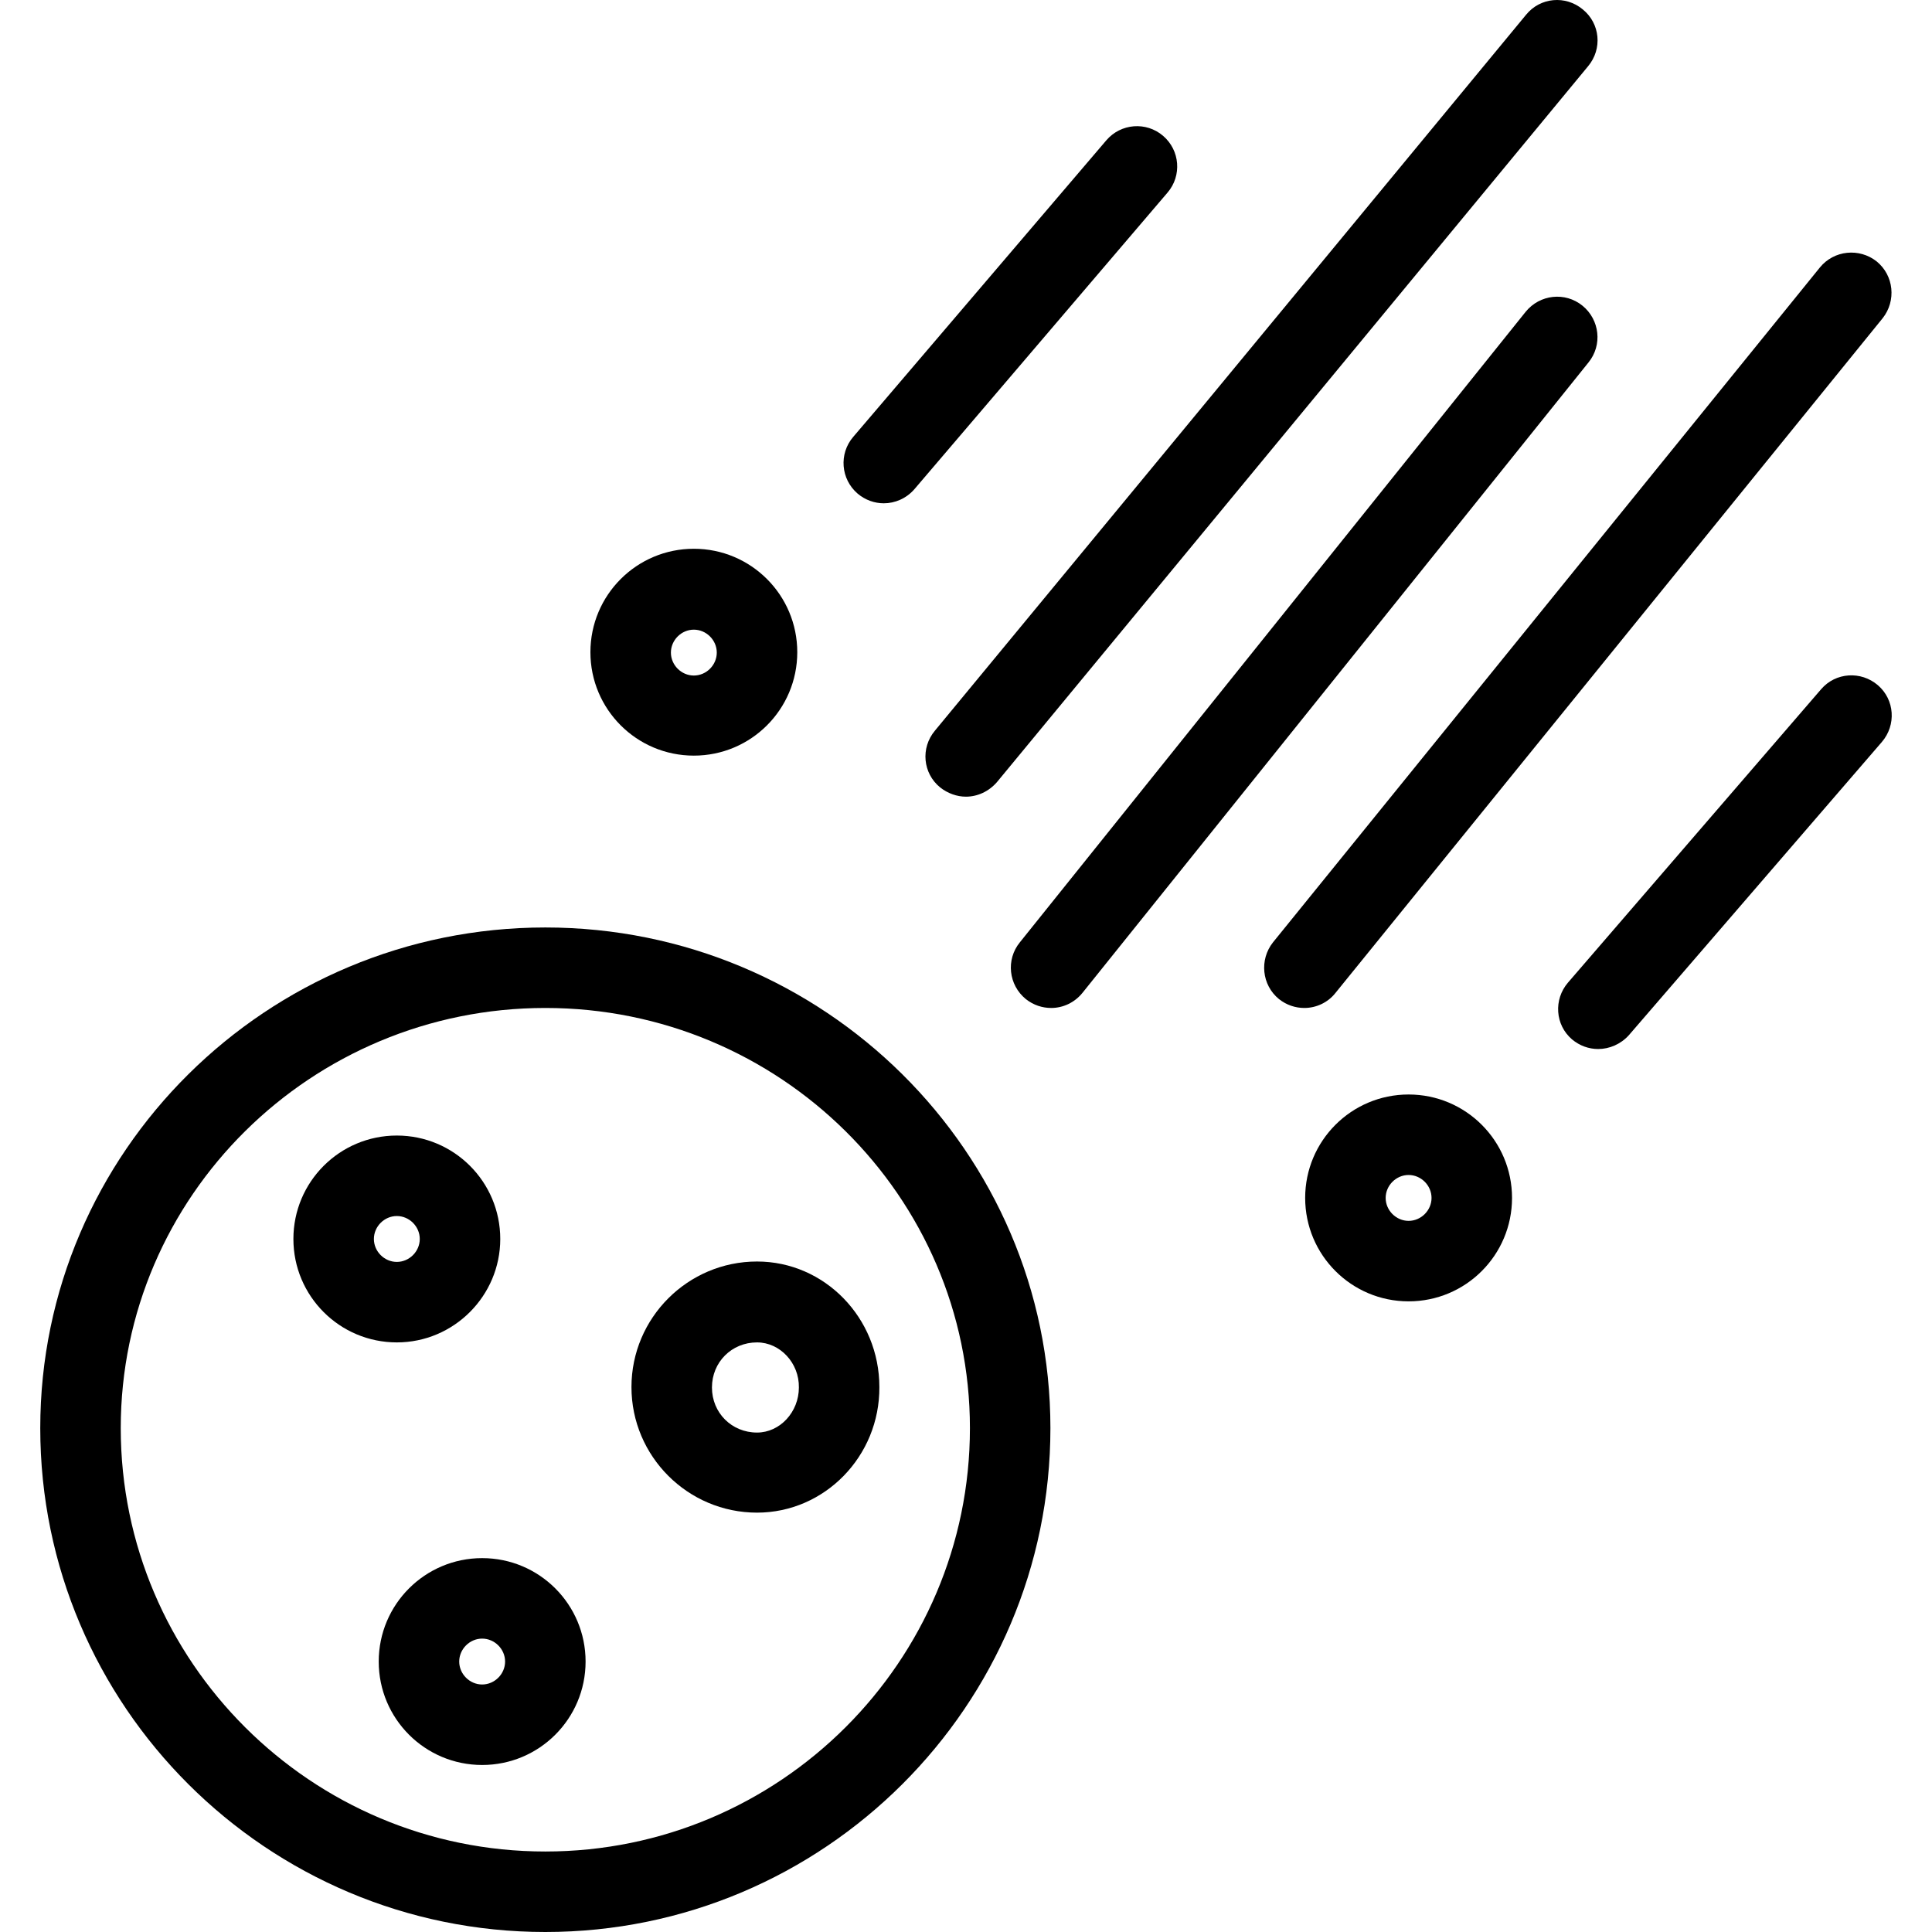
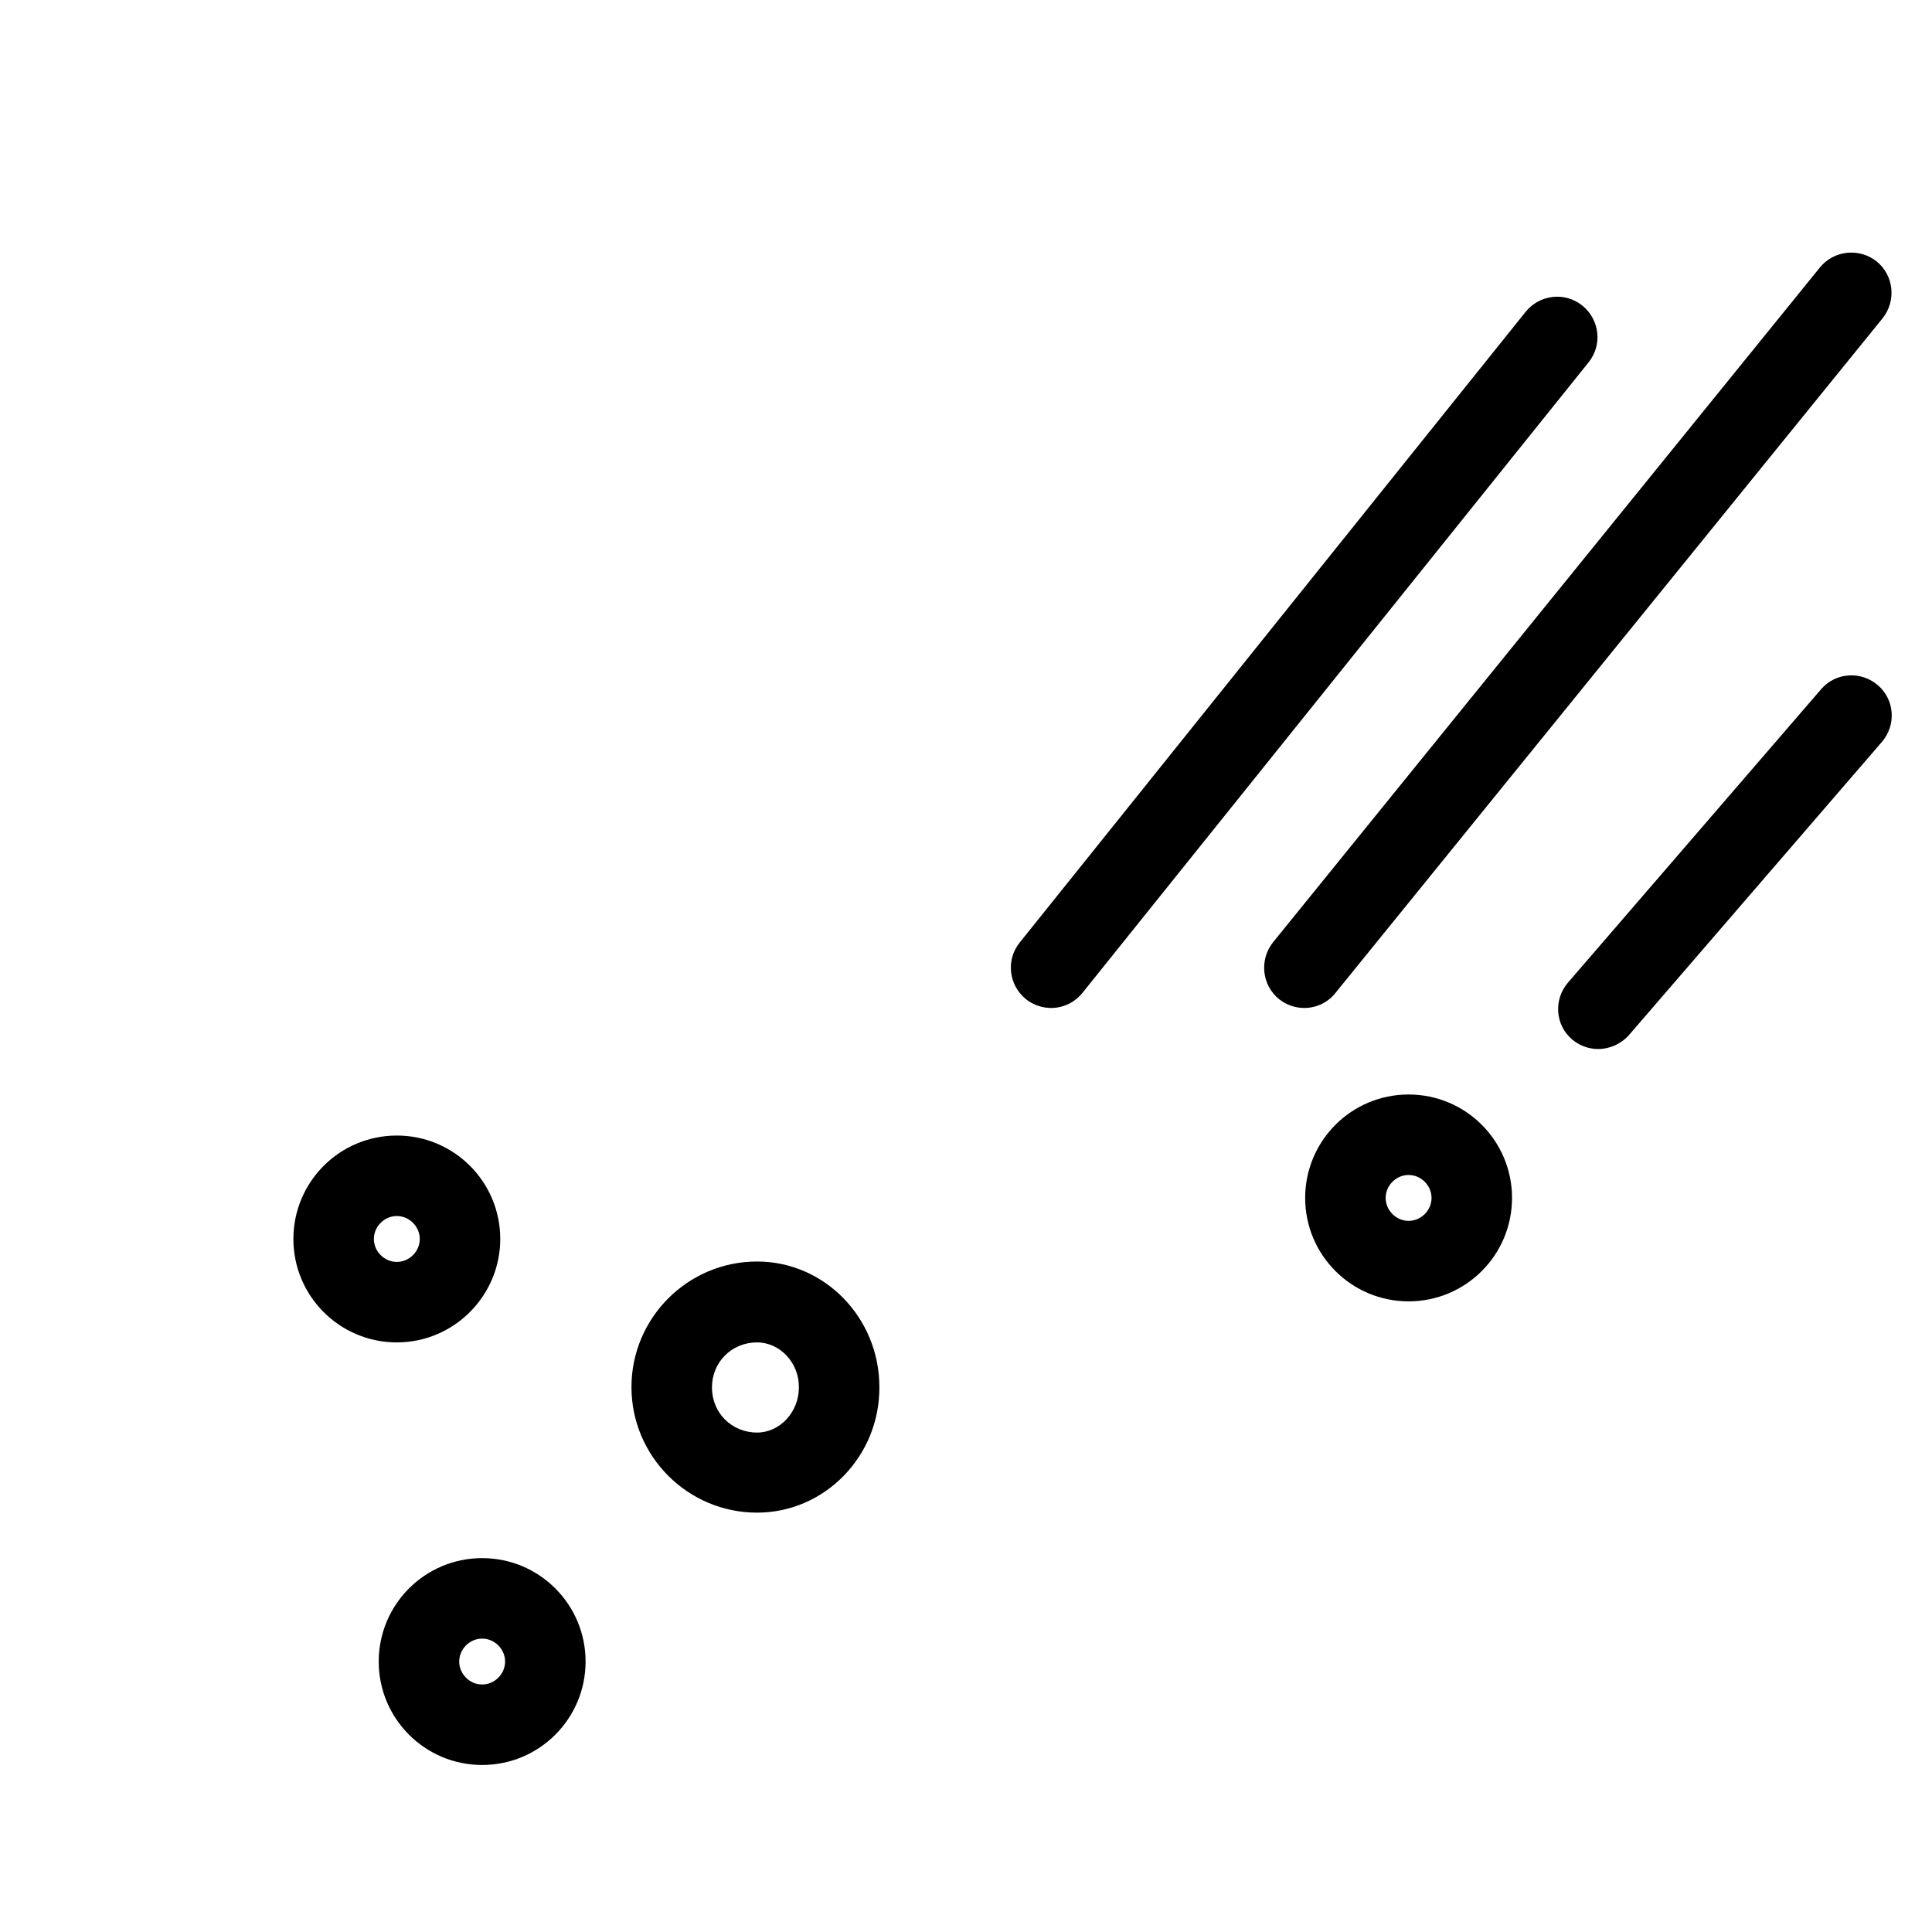
<svg xmlns="http://www.w3.org/2000/svg" version="1.1" id="Layer_1" x="0px" y="0px" viewBox="0 0 480.055 480.055" style="enable-background:new 0 0 480.055 480.055;" xml:space="preserve">
  <g transform="translate(0 -540.36)">
    <g>
      <g>
-         <path d="M135.503,770.815c-69.2,0-125.5,55.8-125.5,124.4c0,69,56.3,125.2,125.5,125.2s125.5-56.2,125.5-125.2     C261.003,826.615,204.703,770.815,135.503,770.815z M135.503,1000.415c-58.2,0-105.5-47.2-105.5-105.2     c0-57.6,47.3-104.4,105.5-104.4c58.2,0,105.5,46.8,105.5,104.4C241.003,953.215,193.703,1000.415,135.503,1000.415z" />
        <path d="M188.103,853.815c-17.2,0-31.2,14-31.2,31.2s14,31.2,31.2,31.2c16.8,0,30.5-14,30.4-31.2     C218.503,867.815,204.903,853.815,188.103,853.815z M188.103,896.315c-6.3,0-11.2-4.9-11.2-11.2s4.9-11.2,11.2-11.2     c5.7,0,10.5,5.1,10.4,11.2C198.503,891.215,193.803,896.315,188.103,896.315z" />
        <path d="M119.803,927.515c-14.2,0-25.7,11.5-25.7,25.7s11.5,25.7,25.7,25.7c14.2,0,25.7-11.5,25.7-25.7     S134.003,927.515,119.803,927.515z M119.803,958.915c-3.1,0-5.7-2.6-5.7-5.7c0-3.1,2.6-5.7,5.7-5.7c3.1,0,5.7,2.6,5.7,5.7     C125.503,956.315,122.903,958.915,119.803,958.915z" />
        <path d="M124.303,848.215c0-14.2-11.5-25.7-25.7-25.7s-25.7,11.5-25.7,25.7s11.5,25.7,25.7,25.7S124.303,862.315,124.303,848.215     z M92.903,848.215c0-3.1,2.6-5.7,5.7-5.7c3.1,0,5.7,2.6,5.7,5.7c0,3.1-2.6,5.7-5.7,5.7     C95.503,853.915,92.903,851.315,92.903,848.215z" />
-         <path d="M233.603,736.015c1.9,1.5,4.2,2.3,6.4,2.3c2.9,0,5.7-1.3,7.7-3.6l146.9-177.9c3.6-4.3,3-10.6-1.3-14.1     c-4.3-3.6-10.6-3-14.1,1.3l-146.9,177.9C228.703,726.215,229.303,732.515,233.603,736.015z" />
        <path d="M393.203,616.315c-4.3-3.5-10.6-2.8-14.1,1.5l-125.7,156.7c-3.5,4.3-2.8,10.6,1.5,14.1c1.9,1.5,4.1,2.2,6.3,2.2l0,0     c2.9,0,5.8-1.3,7.8-3.8l125.7-156.6C398.203,626.115,397.503,619.815,393.203,616.315z" />
-         <path d="M172.403,728.115c14.2,0,25.7-11.5,25.7-25.7s-11.5-25.7-25.7-25.7s-25.7,11.5-25.7,25.7     S158.203,728.115,172.403,728.115z M172.403,696.815c3.1,0,5.7,2.6,5.7,5.7c0,3.1-2.6,5.7-5.7,5.7c-3.1,0-5.7-2.6-5.7-5.7     C166.703,699.415,169.303,696.815,172.403,696.815z" />
-         <path d="M213.103,663.015c1.9,1.6,4.2,2.4,6.5,2.4c2.8,0,5.6-1.2,7.6-3.5l62.9-73.7c3.6-4.2,3.1-10.5-1.1-14.1     c-4.2-3.6-10.5-3.1-14.1,1.1l-62.9,73.7C208.403,653.115,208.903,659.415,213.103,663.015z" />
        <path d="M331.803,787.115l136-167.7c3.4-4.3,2.8-10.6-1.5-14.1c-4.3-3.4-10.6-2.8-14.1,1.5l-135.9,167.7     c-3.4,4.3-2.8,10.6,1.5,14.1c1.9,1.5,4.1,2.2,6.3,2.2C327.003,790.815,329.903,789.515,331.803,787.115z" />
        <path d="M350.003,812.315c-14.2,0-25.7,11.5-25.7,25.7s11.5,25.7,25.7,25.7s25.7-11.5,25.7-25.7S364.203,812.315,350.003,812.315     z M350.003,843.715c-3.1,0-5.7-2.6-5.7-5.7c0-3.1,2.6-5.7,5.7-5.7c3.1,0,5.7,2.6,5.7,5.7     C355.703,841.115,353.103,843.715,350.003,843.715z" />
        <path d="M466.603,710.615c-4.2-3.6-10.5-3.2-14.1,1l-62.9,72.9c-3.6,4.2-3.2,10.5,1,14.1c1.9,1.6,4.2,2.4,6.5,2.4     c2.8,0,5.6-1.2,7.6-3.4l62.9-72.9C471.203,720.515,470.803,714.215,466.603,710.615z" />
      </g>
    </g>
  </g>
  <g>
</g>
  <g>
</g>
  <g>
</g>
  <g>
</g>
  <g>
</g>
  <g>
</g>
  <g>
</g>
  <g>
</g>
  <g>
</g>
  <g>
</g>
  <g>
</g>
  <g>
</g>
  <g>
</g>
  <g>
</g>
  <g>
</g>
</svg>